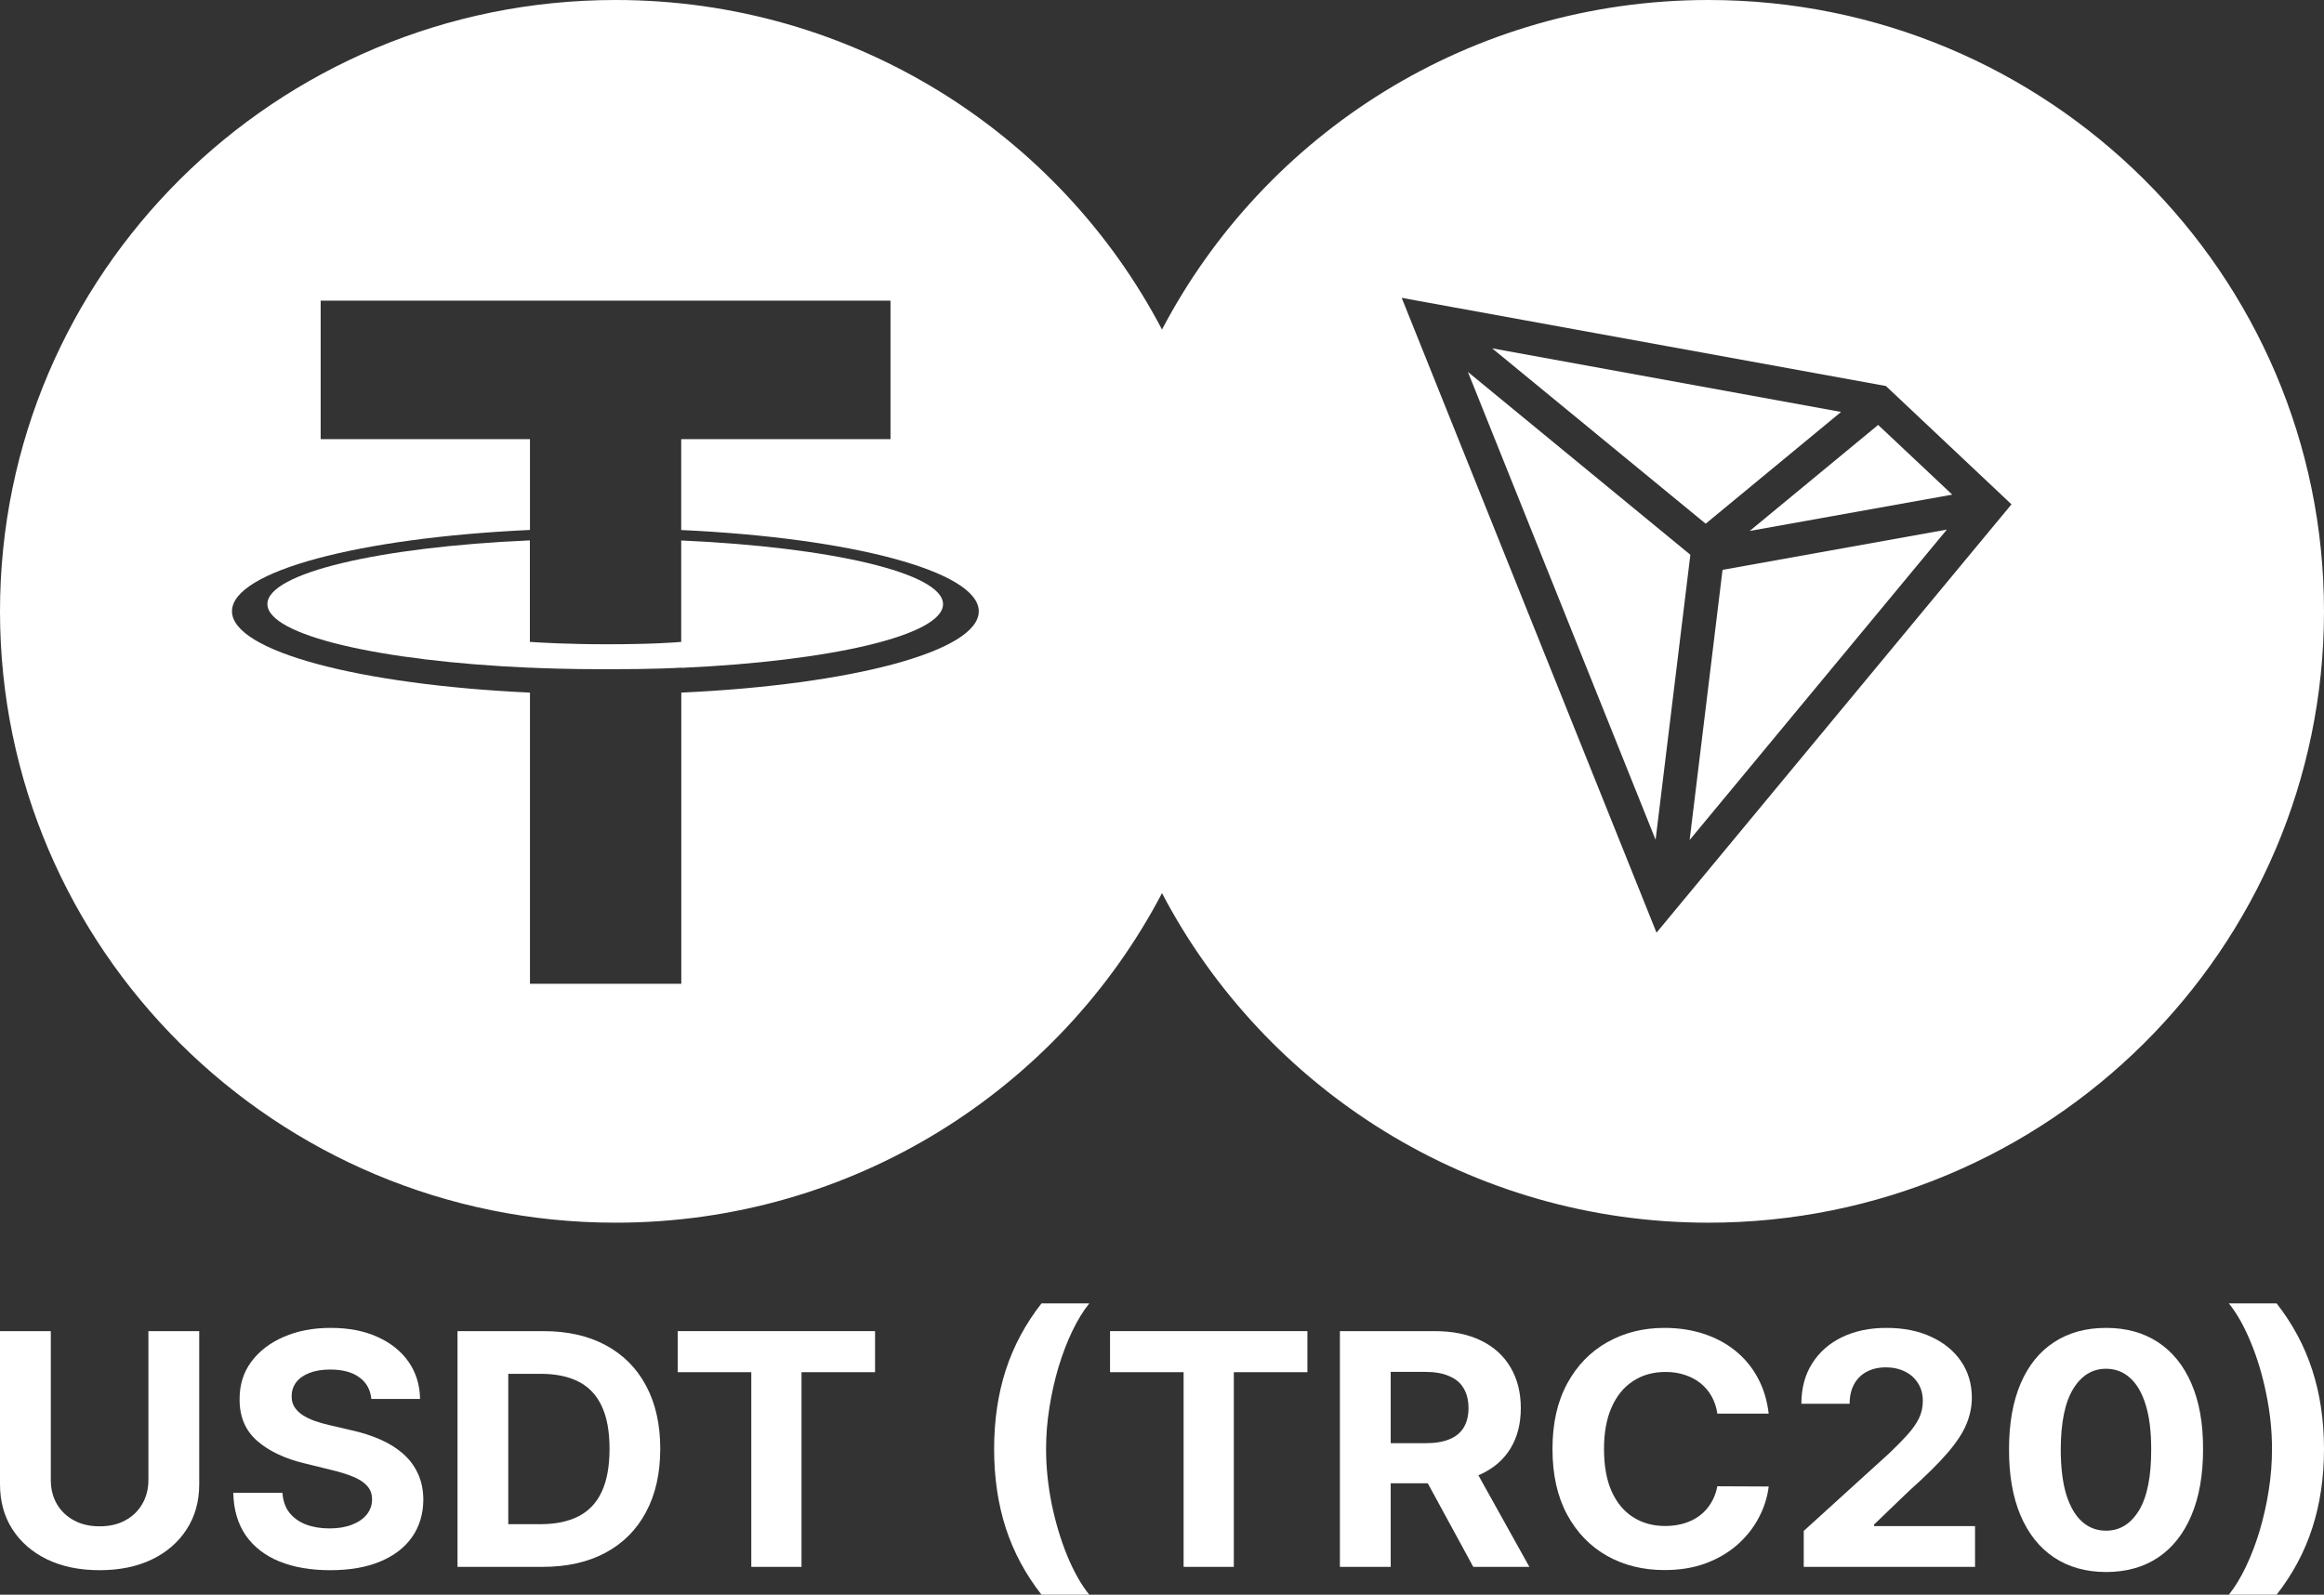
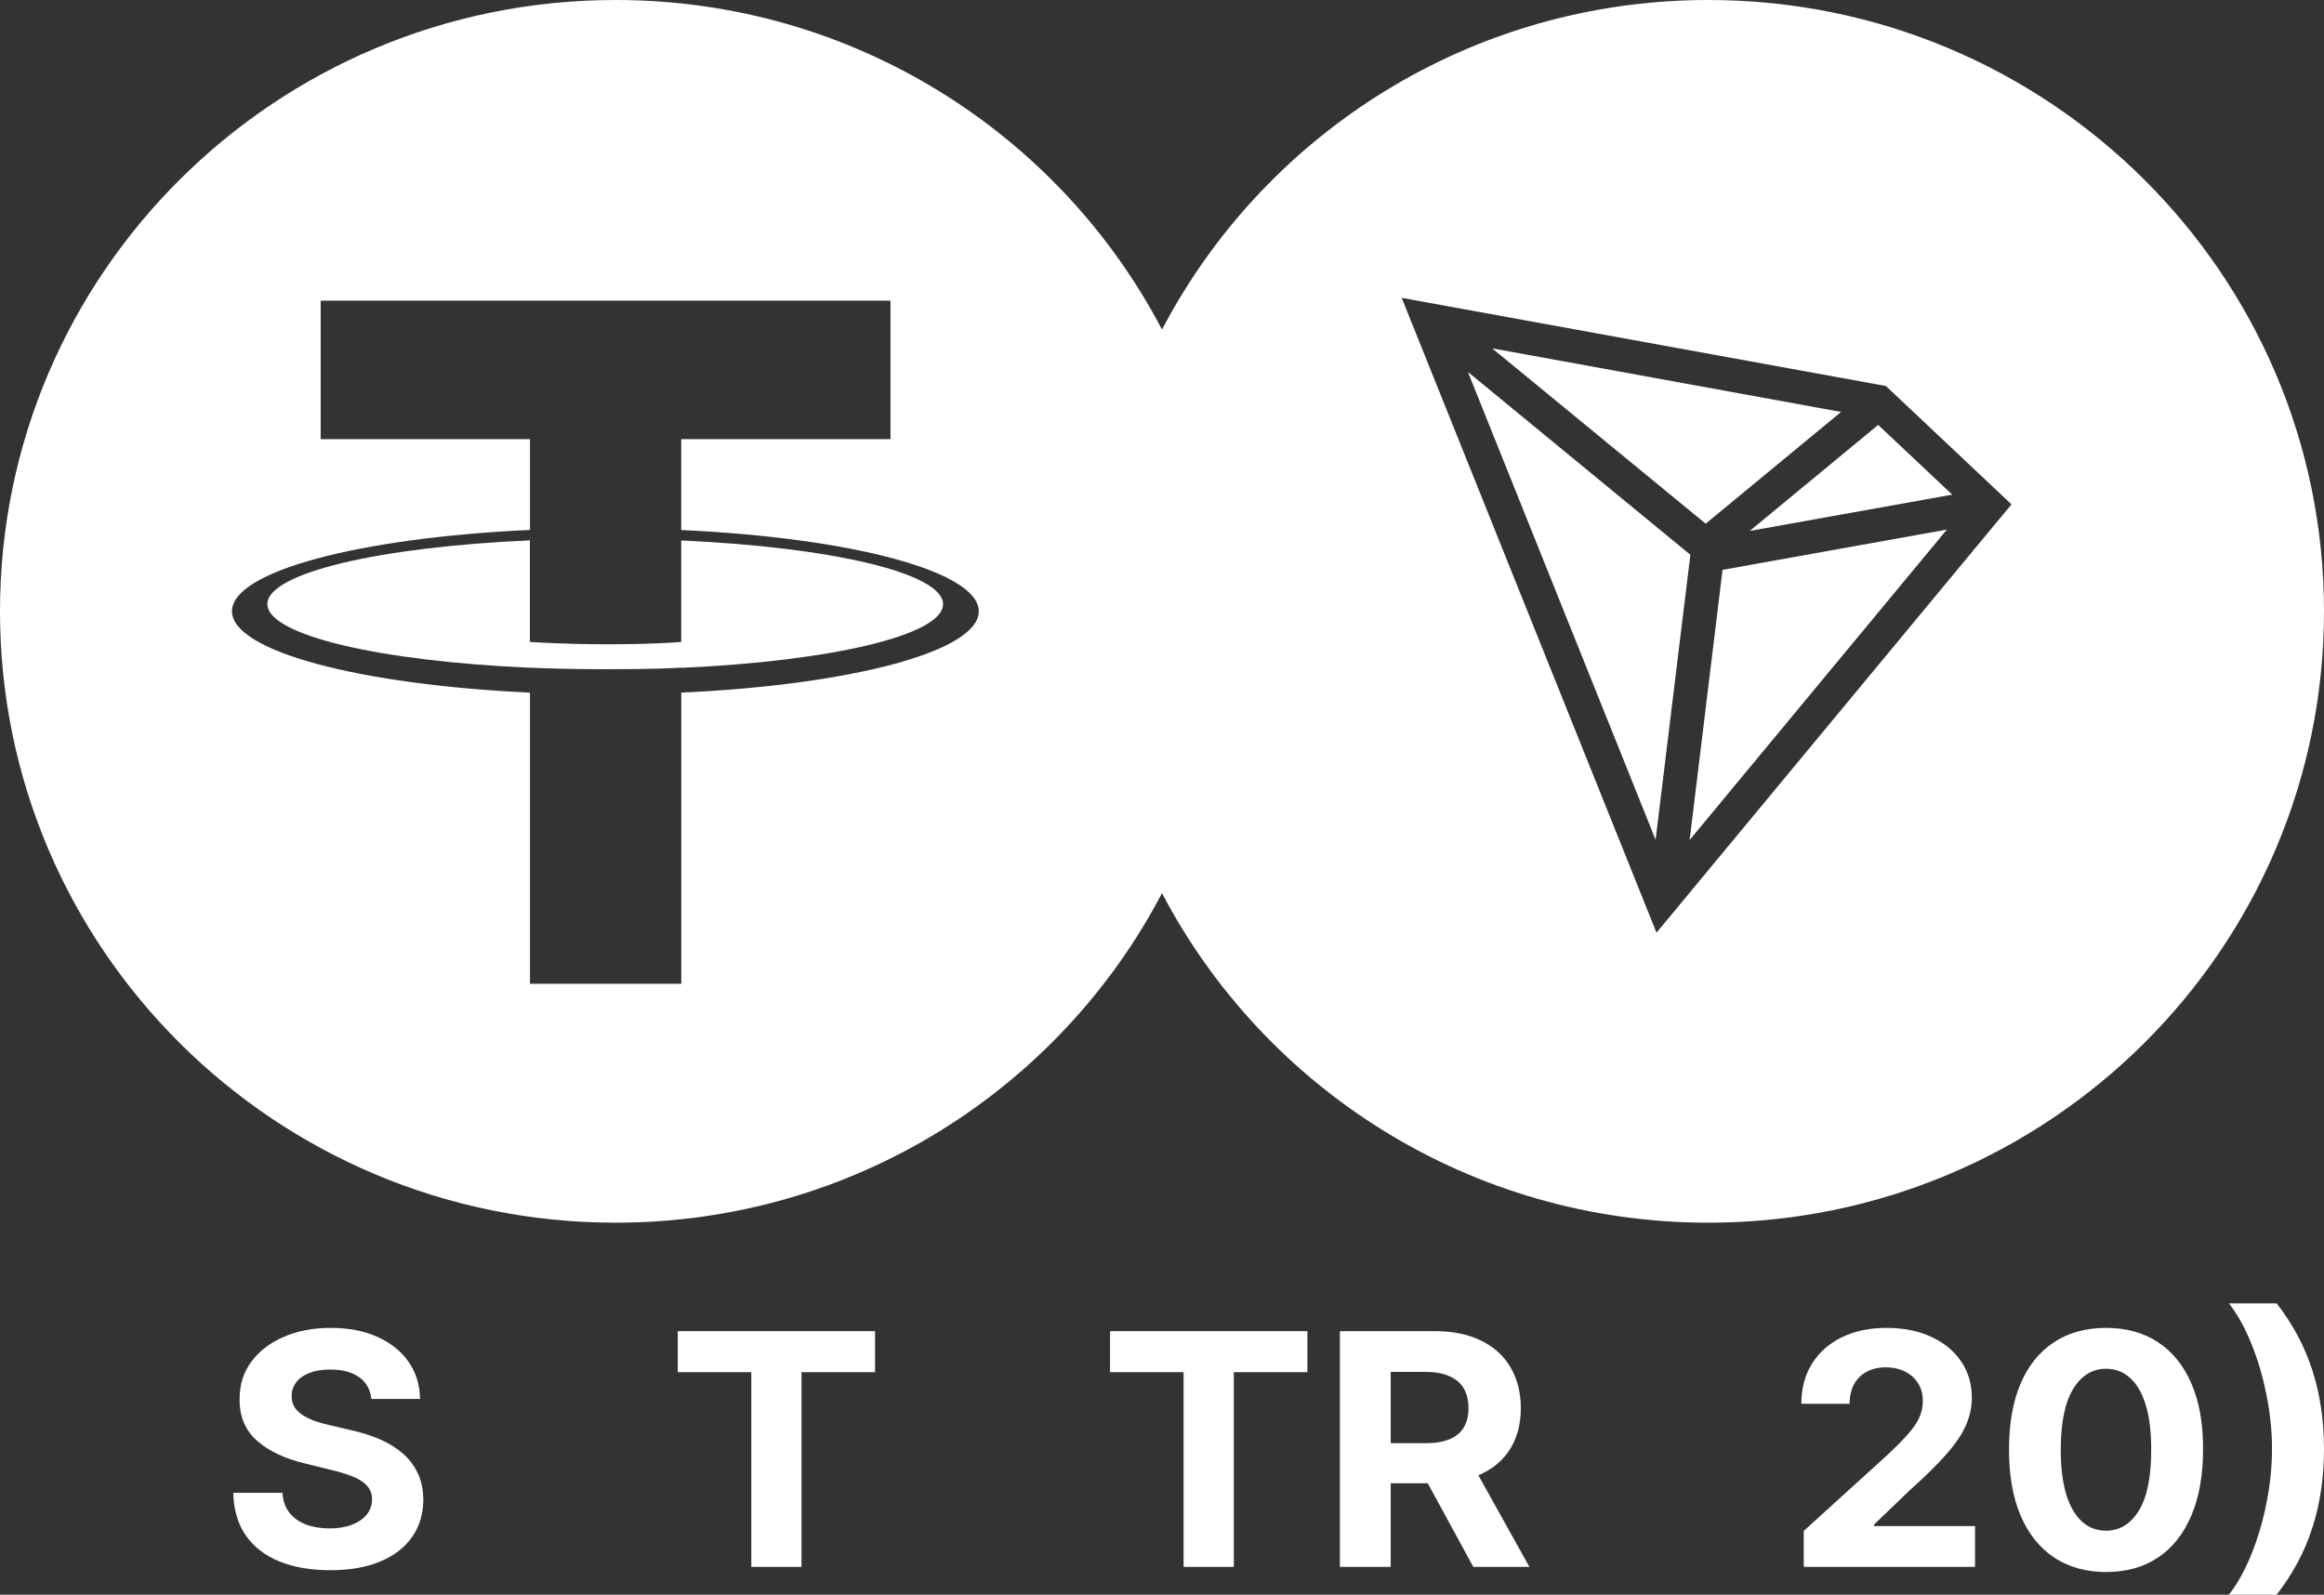
<svg xmlns="http://www.w3.org/2000/svg" width="51" height="35" viewBox="0 0 51 35" fill="none">
  <rect x="0" y="0" width="51" height="35" fill="#333333" stroke="none" />
  <g clip-path="url(#clip0_10838_3481)">
    <path d="M42.842 10.856L41.216 9.326L38.397 11.653L42.842 10.856Z" fill="white" />
    <path d="M32.745 7.645L37.431 11.494L40.402 9.041L32.745 7.645Z" fill="white" />
    <path d="M36.332 18.431L37.095 12.176L32.213 8.163L36.332 18.431Z" fill="white" />
    <path d="M42.724 11.623L37.801 12.507L37.079 18.436L42.724 11.623Z" fill="white" />
    <path d="M13.3 14.688C14.373 14.688 14.855 14.66 14.949 14.653V14.658C18.239 14.511 20.695 13.941 20.695 13.26C20.695 12.578 18.241 12.009 14.949 11.862V14.088C14.853 14.097 14.341 14.14 13.315 14.14C12.462 14.14 11.843 14.103 11.628 14.088V11.86C8.331 12.004 5.868 12.576 5.868 13.258C5.868 13.941 8.329 14.511 11.628 14.655V14.653C11.841 14.664 12.442 14.688 13.3 14.688Z" fill="white" />
    <path fill-rule="evenodd" clip-rule="evenodd" d="M13.509 26.835C18.724 26.835 23.249 23.899 25.5 19.602C27.752 23.899 32.276 26.835 37.491 26.835C44.952 26.835 51 20.828 51 13.417C51 6.007 44.952 0 37.491 0C32.276 0 27.752 2.935 25.5 7.233C23.249 2.935 18.724 0 13.509 0C6.048 0 0 6.007 0 13.417C0 20.828 6.048 26.835 13.509 26.835ZM30.76 6.537L41.386 8.472L44.142 11.069L36.352 20.47L30.76 6.537ZM14.949 9.638V11.631L14.951 11.633C18.678 11.804 21.479 12.539 21.479 13.417C21.479 14.297 18.678 15.031 14.951 15.201V21.591H11.63V15.201C7.899 15.029 5.091 14.295 5.091 13.415C5.091 12.535 7.897 11.802 11.63 11.631V9.638H7.037V6.599H19.542V9.638H14.949Z" fill="white" />
-     <path d="M3.257 29.215H4.372V32.575C4.372 32.952 4.28 33.282 4.096 33.565C3.914 33.848 3.659 34.069 3.332 34.227C3.004 34.384 2.622 34.462 2.186 34.462C1.748 34.462 1.365 34.384 1.038 34.227C0.71 34.069 0.455 33.848 0.273 33.565C0.091 33.282 0 32.952 0 32.575V29.215H1.115V32.481C1.115 32.678 1.159 32.853 1.246 33.007C1.335 33.16 1.461 33.281 1.622 33.368C1.783 33.456 1.971 33.499 2.186 33.499C2.402 33.499 2.59 33.456 2.75 33.368C2.911 33.281 3.035 33.16 3.123 33.007C3.212 32.853 3.257 32.678 3.257 32.481V29.215Z" fill="white" />
    <path d="M8.149 30.703C8.129 30.499 8.04 30.34 7.884 30.228C7.728 30.115 7.516 30.058 7.248 30.058C7.066 30.058 6.913 30.084 6.787 30.134C6.662 30.183 6.566 30.251 6.499 30.339C6.434 30.426 6.401 30.526 6.401 30.637C6.398 30.73 6.418 30.81 6.461 30.879C6.505 30.948 6.566 31.008 6.643 31.059C6.721 31.108 6.81 31.151 6.911 31.188C7.012 31.223 7.12 31.253 7.235 31.279L7.709 31.39C7.939 31.44 8.15 31.508 8.343 31.592C8.535 31.676 8.701 31.78 8.842 31.903C8.983 32.026 9.092 32.17 9.169 32.337C9.248 32.504 9.288 32.695 9.29 32.911C9.288 33.227 9.206 33.502 9.043 33.734C8.882 33.965 8.648 34.144 8.343 34.272C8.039 34.399 7.672 34.462 7.243 34.462C6.818 34.462 6.447 34.398 6.131 34.27C5.817 34.142 5.571 33.952 5.395 33.701C5.22 33.449 5.128 33.136 5.119 32.764H6.198C6.21 32.938 6.261 33.083 6.35 33.199C6.441 33.313 6.562 33.4 6.713 33.459C6.866 33.516 7.038 33.545 7.23 33.545C7.419 33.545 7.583 33.518 7.722 33.464C7.863 33.41 7.972 33.335 8.049 33.239C8.126 33.143 8.165 33.033 8.165 32.908C8.165 32.792 8.13 32.694 8.059 32.615C7.991 32.536 7.889 32.468 7.756 32.413C7.623 32.357 7.461 32.307 7.269 32.261L6.695 32.12C6.25 32.014 5.899 31.848 5.642 31.622C5.384 31.396 5.256 31.093 5.258 30.71C5.256 30.397 5.341 30.123 5.513 29.889C5.686 29.655 5.924 29.472 6.226 29.341C6.528 29.209 6.872 29.144 7.256 29.144C7.647 29.144 7.989 29.209 8.281 29.341C8.574 29.472 8.803 29.655 8.966 29.889C9.129 30.123 9.213 30.394 9.218 30.703H8.149Z" fill="white" />
-     <path d="M11.909 34.389H10.04V29.215H11.924C12.455 29.215 12.911 29.318 13.294 29.525C13.677 29.731 13.971 30.026 14.177 30.412C14.385 30.798 14.489 31.259 14.489 31.797C14.489 32.336 14.385 32.799 14.177 33.186C13.971 33.573 13.675 33.871 13.289 34.078C12.904 34.285 12.444 34.389 11.909 34.389ZM11.154 33.452H11.862C12.192 33.452 12.469 33.394 12.694 33.28C12.921 33.163 13.091 32.984 13.204 32.742C13.319 32.497 13.376 32.182 13.376 31.797C13.376 31.414 13.319 31.102 13.204 30.859C13.091 30.617 12.921 30.438 12.697 30.324C12.472 30.209 12.194 30.152 11.865 30.152H11.154V33.452Z" fill="white" />
    <path d="M14.873 30.116V29.215H19.203V30.116H17.589V34.389H16.487V30.116H14.873Z" fill="white" />
-     <path d="M21.816 31.802C21.816 31.175 21.901 30.598 22.071 30.071C22.242 29.544 22.504 29.055 22.856 28.606H23.904C23.77 28.773 23.646 28.976 23.53 29.217C23.416 29.456 23.315 29.719 23.229 30.005C23.143 30.292 23.077 30.588 23.029 30.895C22.98 31.199 22.956 31.502 22.956 31.802C22.956 32.201 22.998 32.604 23.08 33.012C23.164 33.417 23.277 33.795 23.42 34.144C23.564 34.492 23.725 34.778 23.904 35H22.856C22.504 34.55 22.242 34.062 22.071 33.535C21.901 33.008 21.816 32.43 21.816 31.802Z" fill="white" />
    <path d="M24.36 30.116V29.215H28.691V30.116H27.076V34.389H25.974V30.116H24.36Z" fill="white" />
    <path d="M29.404 34.389V29.215H31.484C31.882 29.215 32.222 29.285 32.504 29.424C32.787 29.562 33.002 29.759 33.15 30.013C33.299 30.266 33.374 30.563 33.374 30.905C33.374 31.248 33.298 31.544 33.147 31.791C32.996 32.038 32.778 32.226 32.491 32.358C32.206 32.489 31.861 32.555 31.456 32.555H30.063V31.675H31.276C31.488 31.675 31.665 31.647 31.806 31.589C31.947 31.532 32.051 31.446 32.12 31.332C32.19 31.217 32.226 31.075 32.226 30.905C32.226 30.733 32.19 30.588 32.12 30.47C32.051 30.352 31.946 30.263 31.803 30.203C31.663 30.14 31.485 30.109 31.27 30.109H30.519V34.389H29.404ZM32.251 32.034L33.562 34.389H32.331L31.049 32.034H32.251Z" fill="white" />
-     <path d="M38.814 31.026H37.687C37.666 30.883 37.624 30.756 37.56 30.644C37.497 30.532 37.415 30.436 37.316 30.357C37.216 30.277 37.101 30.217 36.971 30.175C36.842 30.132 36.702 30.111 36.551 30.111C36.278 30.111 36.041 30.178 35.838 30.311C35.636 30.442 35.478 30.634 35.367 30.887C35.255 31.138 35.2 31.443 35.2 31.801C35.2 32.17 35.255 32.48 35.367 32.731C35.48 32.982 35.638 33.172 35.841 33.3C36.043 33.428 36.278 33.492 36.544 33.492C36.693 33.492 36.831 33.472 36.958 33.434C37.087 33.395 37.201 33.338 37.3 33.264C37.4 33.188 37.482 33.097 37.547 32.989C37.614 32.881 37.661 32.758 37.687 32.62L38.814 32.625C38.785 32.862 38.712 33.092 38.595 33.312C38.48 33.531 38.325 33.727 38.129 33.901C37.935 34.073 37.704 34.209 37.434 34.31C37.167 34.41 36.864 34.459 36.526 34.459C36.055 34.459 35.635 34.355 35.264 34.146C34.895 33.937 34.603 33.635 34.389 33.239C34.176 32.843 34.069 32.364 34.069 31.801C34.069 31.237 34.178 30.757 34.394 30.362C34.61 29.966 34.904 29.664 35.274 29.457C35.645 29.248 36.062 29.144 36.526 29.144C36.831 29.144 37.114 29.186 37.375 29.27C37.638 29.354 37.87 29.477 38.073 29.639C38.275 29.799 38.44 29.995 38.567 30.228C38.696 30.46 38.778 30.726 38.814 31.026Z" fill="white" />
    <path d="M39.583 34.389V33.6L41.46 31.895C41.619 31.743 41.753 31.607 41.861 31.486C41.971 31.364 42.054 31.246 42.111 31.13C42.168 31.012 42.196 30.884 42.196 30.748C42.196 30.596 42.161 30.466 42.09 30.357C42.02 30.245 41.924 30.16 41.802 30.101C41.68 30.041 41.542 30.01 41.388 30.01C41.226 30.01 41.086 30.042 40.965 30.106C40.845 30.17 40.752 30.262 40.687 30.382C40.622 30.501 40.59 30.644 40.59 30.809H39.531C39.531 30.47 39.609 30.176 39.766 29.927C39.922 29.678 40.141 29.485 40.422 29.348C40.704 29.212 41.028 29.144 41.395 29.144C41.773 29.144 42.102 29.209 42.382 29.341C42.663 29.471 42.882 29.651 43.038 29.881C43.194 30.112 43.272 30.377 43.272 30.675C43.272 30.87 43.233 31.063 43.154 31.253C43.077 31.444 42.938 31.655 42.739 31.887C42.54 32.118 42.26 32.395 41.897 32.719L41.127 33.459V33.494H43.342V34.389H39.583Z" fill="white" />
    <path d="M46.217 34.502C45.774 34.501 45.393 34.394 45.074 34.181C44.757 33.969 44.512 33.662 44.34 33.259C44.17 32.857 44.086 32.373 44.088 31.807C44.088 31.242 44.173 30.762 44.343 30.364C44.514 29.966 44.759 29.664 45.077 29.457C45.396 29.248 45.776 29.144 46.217 29.144C46.658 29.144 47.038 29.248 47.355 29.457C47.674 29.666 47.92 29.969 48.091 30.367C48.263 30.762 48.348 31.242 48.346 31.807C48.346 32.374 48.261 32.859 48.089 33.262C47.919 33.664 47.675 33.972 47.358 34.184C47.04 34.396 46.66 34.502 46.217 34.502ZM46.217 33.595C46.519 33.595 46.76 33.446 46.941 33.148C47.121 32.85 47.21 32.403 47.208 31.807C47.208 31.414 47.167 31.087 47.085 30.826C47.004 30.565 46.889 30.369 46.74 30.238C46.592 30.106 46.418 30.041 46.217 30.041C45.917 30.041 45.676 30.188 45.496 30.483C45.316 30.777 45.225 31.219 45.223 31.807C45.223 32.204 45.264 32.536 45.344 32.802C45.427 33.066 45.543 33.265 45.692 33.398C45.841 33.53 46.016 33.595 46.217 33.595Z" fill="white" />
    <path d="M51 31.802C51 32.43 50.914 33.008 50.743 33.535C50.573 34.062 50.312 34.55 49.96 35H48.912C49.046 34.833 49.17 34.629 49.285 34.389C49.4 34.148 49.501 33.885 49.587 33.6C49.672 33.314 49.739 33.018 49.787 32.711C49.836 32.405 49.859 32.101 49.859 31.802C49.859 31.402 49.817 31 49.733 30.594C49.651 30.186 49.538 29.809 49.394 29.462C49.251 29.113 49.091 28.828 48.912 28.606H49.96C50.312 29.055 50.573 29.544 50.743 30.071C50.914 30.598 51 31.175 51 31.802Z" fill="white" />
  </g>
  <defs>
    <clipPath id="clip0_10838_3481">
      <rect width="51" height="35" fill="white" />
    </clipPath>
  </defs>
</svg>